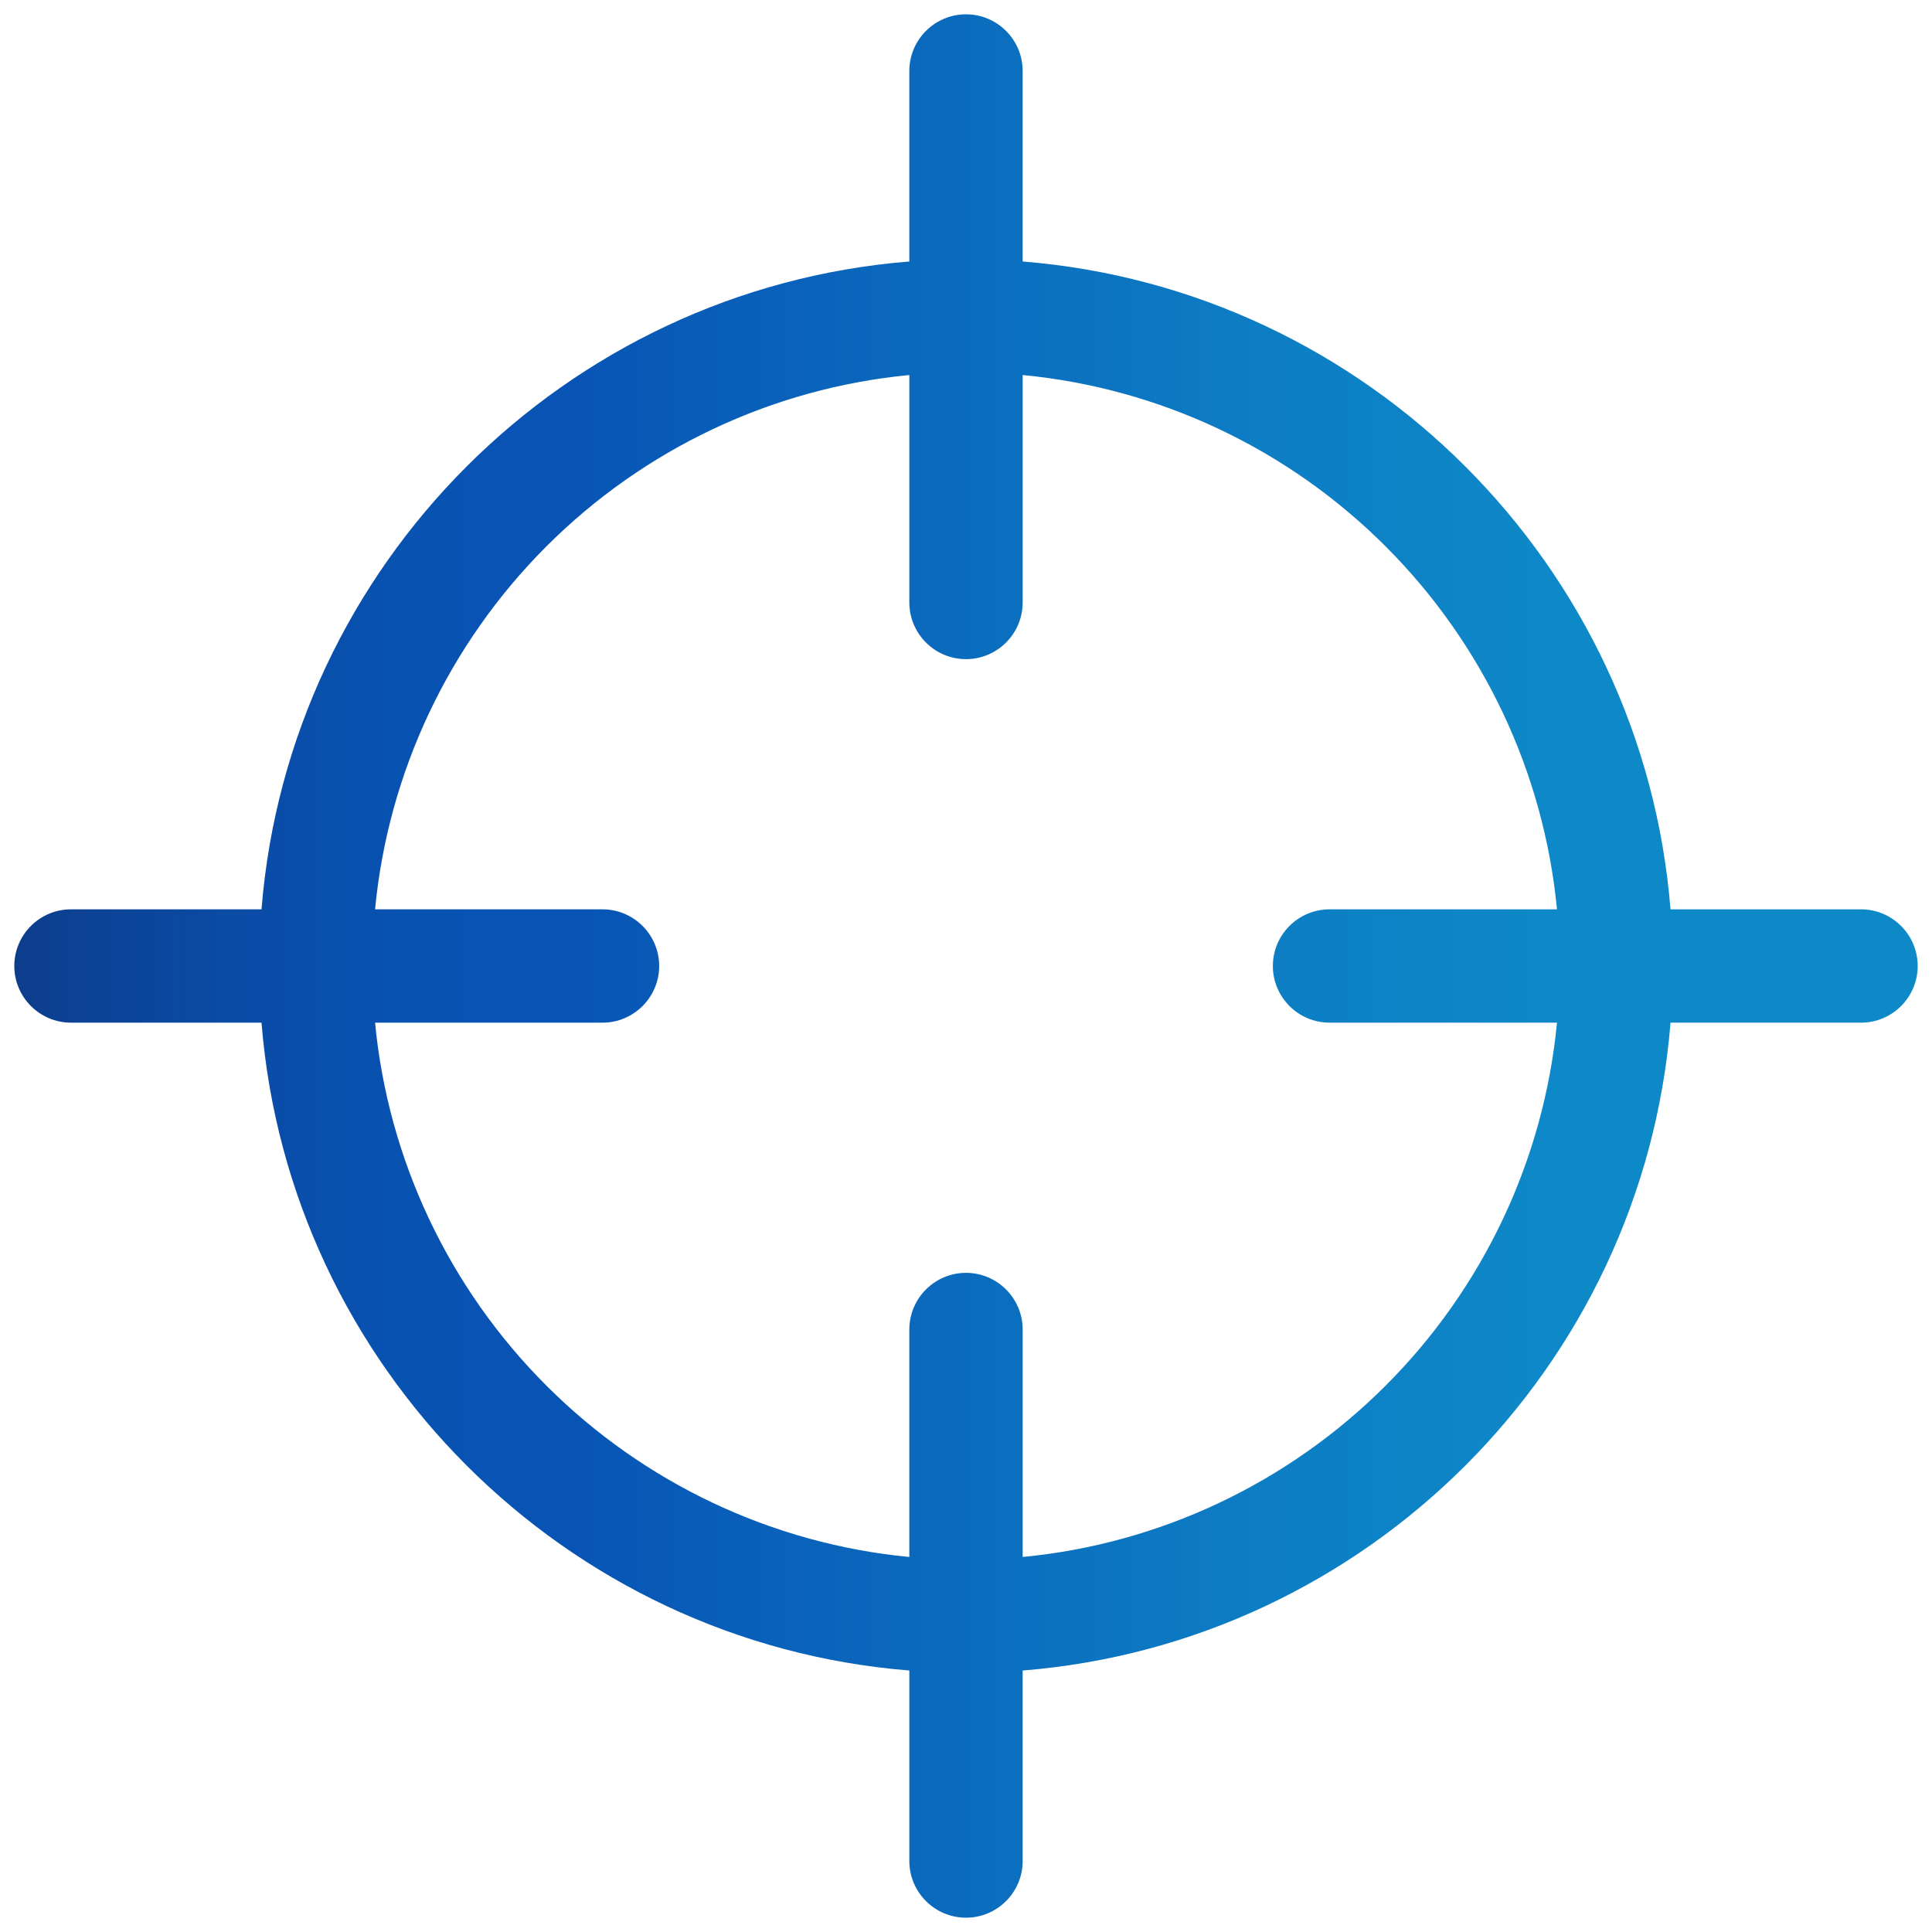
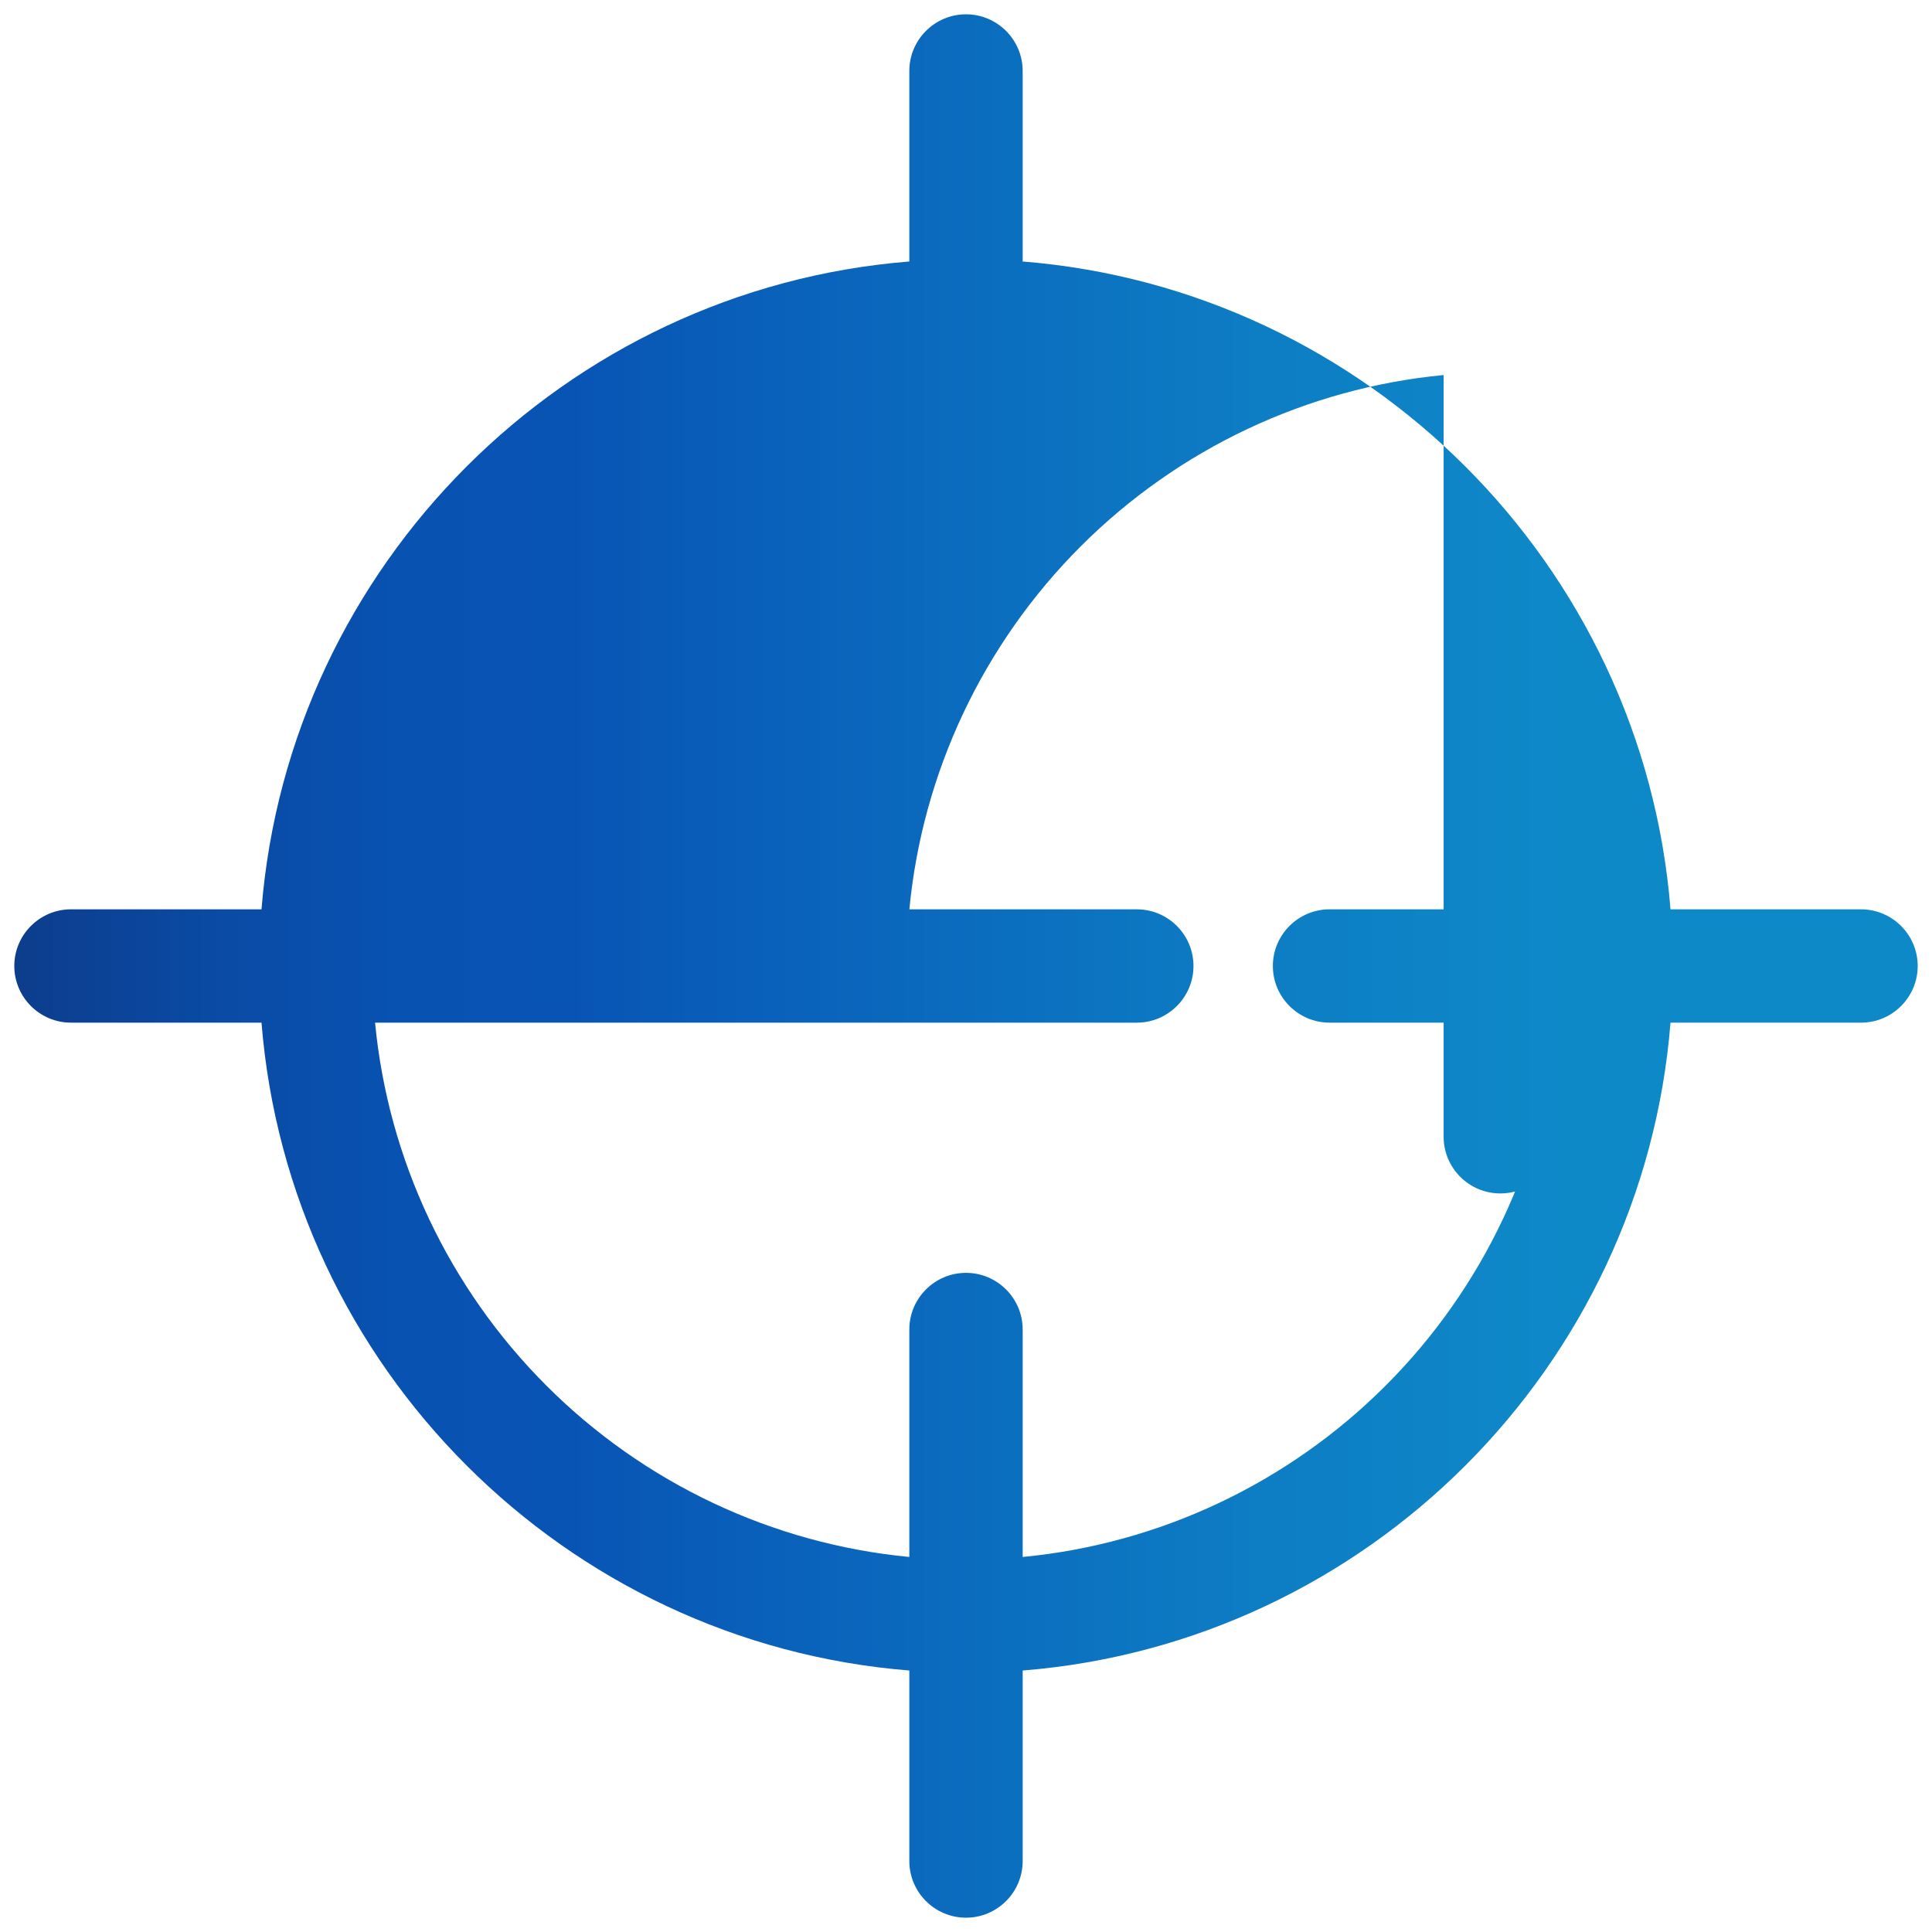
<svg xmlns="http://www.w3.org/2000/svg" version="1.1" id="Layer_1" x="0" y="0" viewBox="0 0 500 500" xml:space="preserve" enable-background="new 0 0 500 500">
  <linearGradient id="SVGID_1_" gradientUnits="userSpaceOnUse" x1="3.7" y1="250" x2="496.3" y2="250">
    <stop offset="0" stop-color="#0D3D8C" />
    <stop offset=".016" stop-color="#0C3F90" />
    <stop offset=".11" stop-color="#0A4BA5" />
    <stop offset=".202" stop-color="#0852B1" />
    <stop offset=".293" stop-color="#0854B5" />
    <stop offset=".356" stop-color="#095CB8" />
    <stop offset=".653" stop-color="#0D7DC4" />
    <stop offset=".816" stop-color="#0E89C8" />
  </linearGradient>
-   <path d="M250 496.298c-8.087 0-14.666-6.578-14.666-14.664v-49.307c-89.157-7.131-160.525-78.504-167.656-167.665H18.366c-8.087 0-14.666-6.579-14.666-14.665 0-8.085 6.579-14.664 14.666-14.664h49.311c7.132-89.16 78.5-160.53 167.656-167.66V18.366c0-8.085 6.579-14.664 14.666-14.664s14.667 6.578 14.667 14.664v49.309c89.149 7.135 160.519 78.505 167.661 167.659h49.305c8.087 0 14.667 6.578 14.667 14.664 0 8.086-6.58 14.665-14.667 14.665h-49.305c-7.127 89.162-78.498 160.534-167.661 167.665v49.307c.001 8.085-6.579 14.663-14.666 14.663zm0-166.886c8.087 0 14.667 6.578 14.667 14.664v58.866c35.396-3.381 68.643-19.051 93.935-44.343 25.291-25.292 40.96-58.539 44.342-93.937h-58.863c-8.087 0-14.666-6.579-14.666-14.665 0-8.085 6.579-14.664 14.666-14.664h58.863c-3.384-35.392-19.056-68.636-44.347-93.928-25.292-25.292-58.537-40.962-93.93-44.345v58.863c0 8.086-6.58 14.665-14.667 14.665s-14.666-6.579-14.666-14.665V97.058c-35.392 3.381-68.636 19.051-93.927 44.343s-40.96 58.538-44.341 93.933h58.863c8.087 0 14.666 6.578 14.666 14.664 0 8.086-6.579 14.665-14.666 14.665H97.066c3.382 35.396 19.051 68.644 44.341 93.937s58.534 40.962 93.927 44.343v-58.866c0-8.087 6.579-14.665 14.666-14.665z" style="fill:url(#SVGID_1_)" />
+   <path d="M250 496.298c-8.087 0-14.666-6.578-14.666-14.664v-49.307c-89.157-7.131-160.525-78.504-167.656-167.665H18.366c-8.087 0-14.666-6.579-14.666-14.665 0-8.085 6.579-14.664 14.666-14.664h49.311c7.132-89.16 78.5-160.53 167.656-167.66V18.366c0-8.085 6.579-14.664 14.666-14.664s14.667 6.578 14.667 14.664v49.309c89.149 7.135 160.519 78.505 167.661 167.659h49.305c8.087 0 14.667 6.578 14.667 14.664 0 8.086-6.58 14.665-14.667 14.665h-49.305c-7.127 89.162-78.498 160.534-167.661 167.665v49.307c.001 8.085-6.579 14.663-14.666 14.663zm0-166.886c8.087 0 14.667 6.578 14.667 14.664v58.866c35.396-3.381 68.643-19.051 93.935-44.343 25.291-25.292 40.96-58.539 44.342-93.937h-58.863c-8.087 0-14.666-6.579-14.666-14.665 0-8.085 6.579-14.664 14.666-14.664h58.863v58.863c0 8.086-6.58 14.665-14.667 14.665s-14.666-6.579-14.666-14.665V97.058c-35.392 3.381-68.636 19.051-93.927 44.343s-40.96 58.538-44.341 93.933h58.863c8.087 0 14.666 6.578 14.666 14.664 0 8.086-6.579 14.665-14.666 14.665H97.066c3.382 35.396 19.051 68.644 44.341 93.937s58.534 40.962 93.927 44.343v-58.866c0-8.087 6.579-14.665 14.666-14.665z" style="fill:url(#SVGID_1_)" />
</svg>